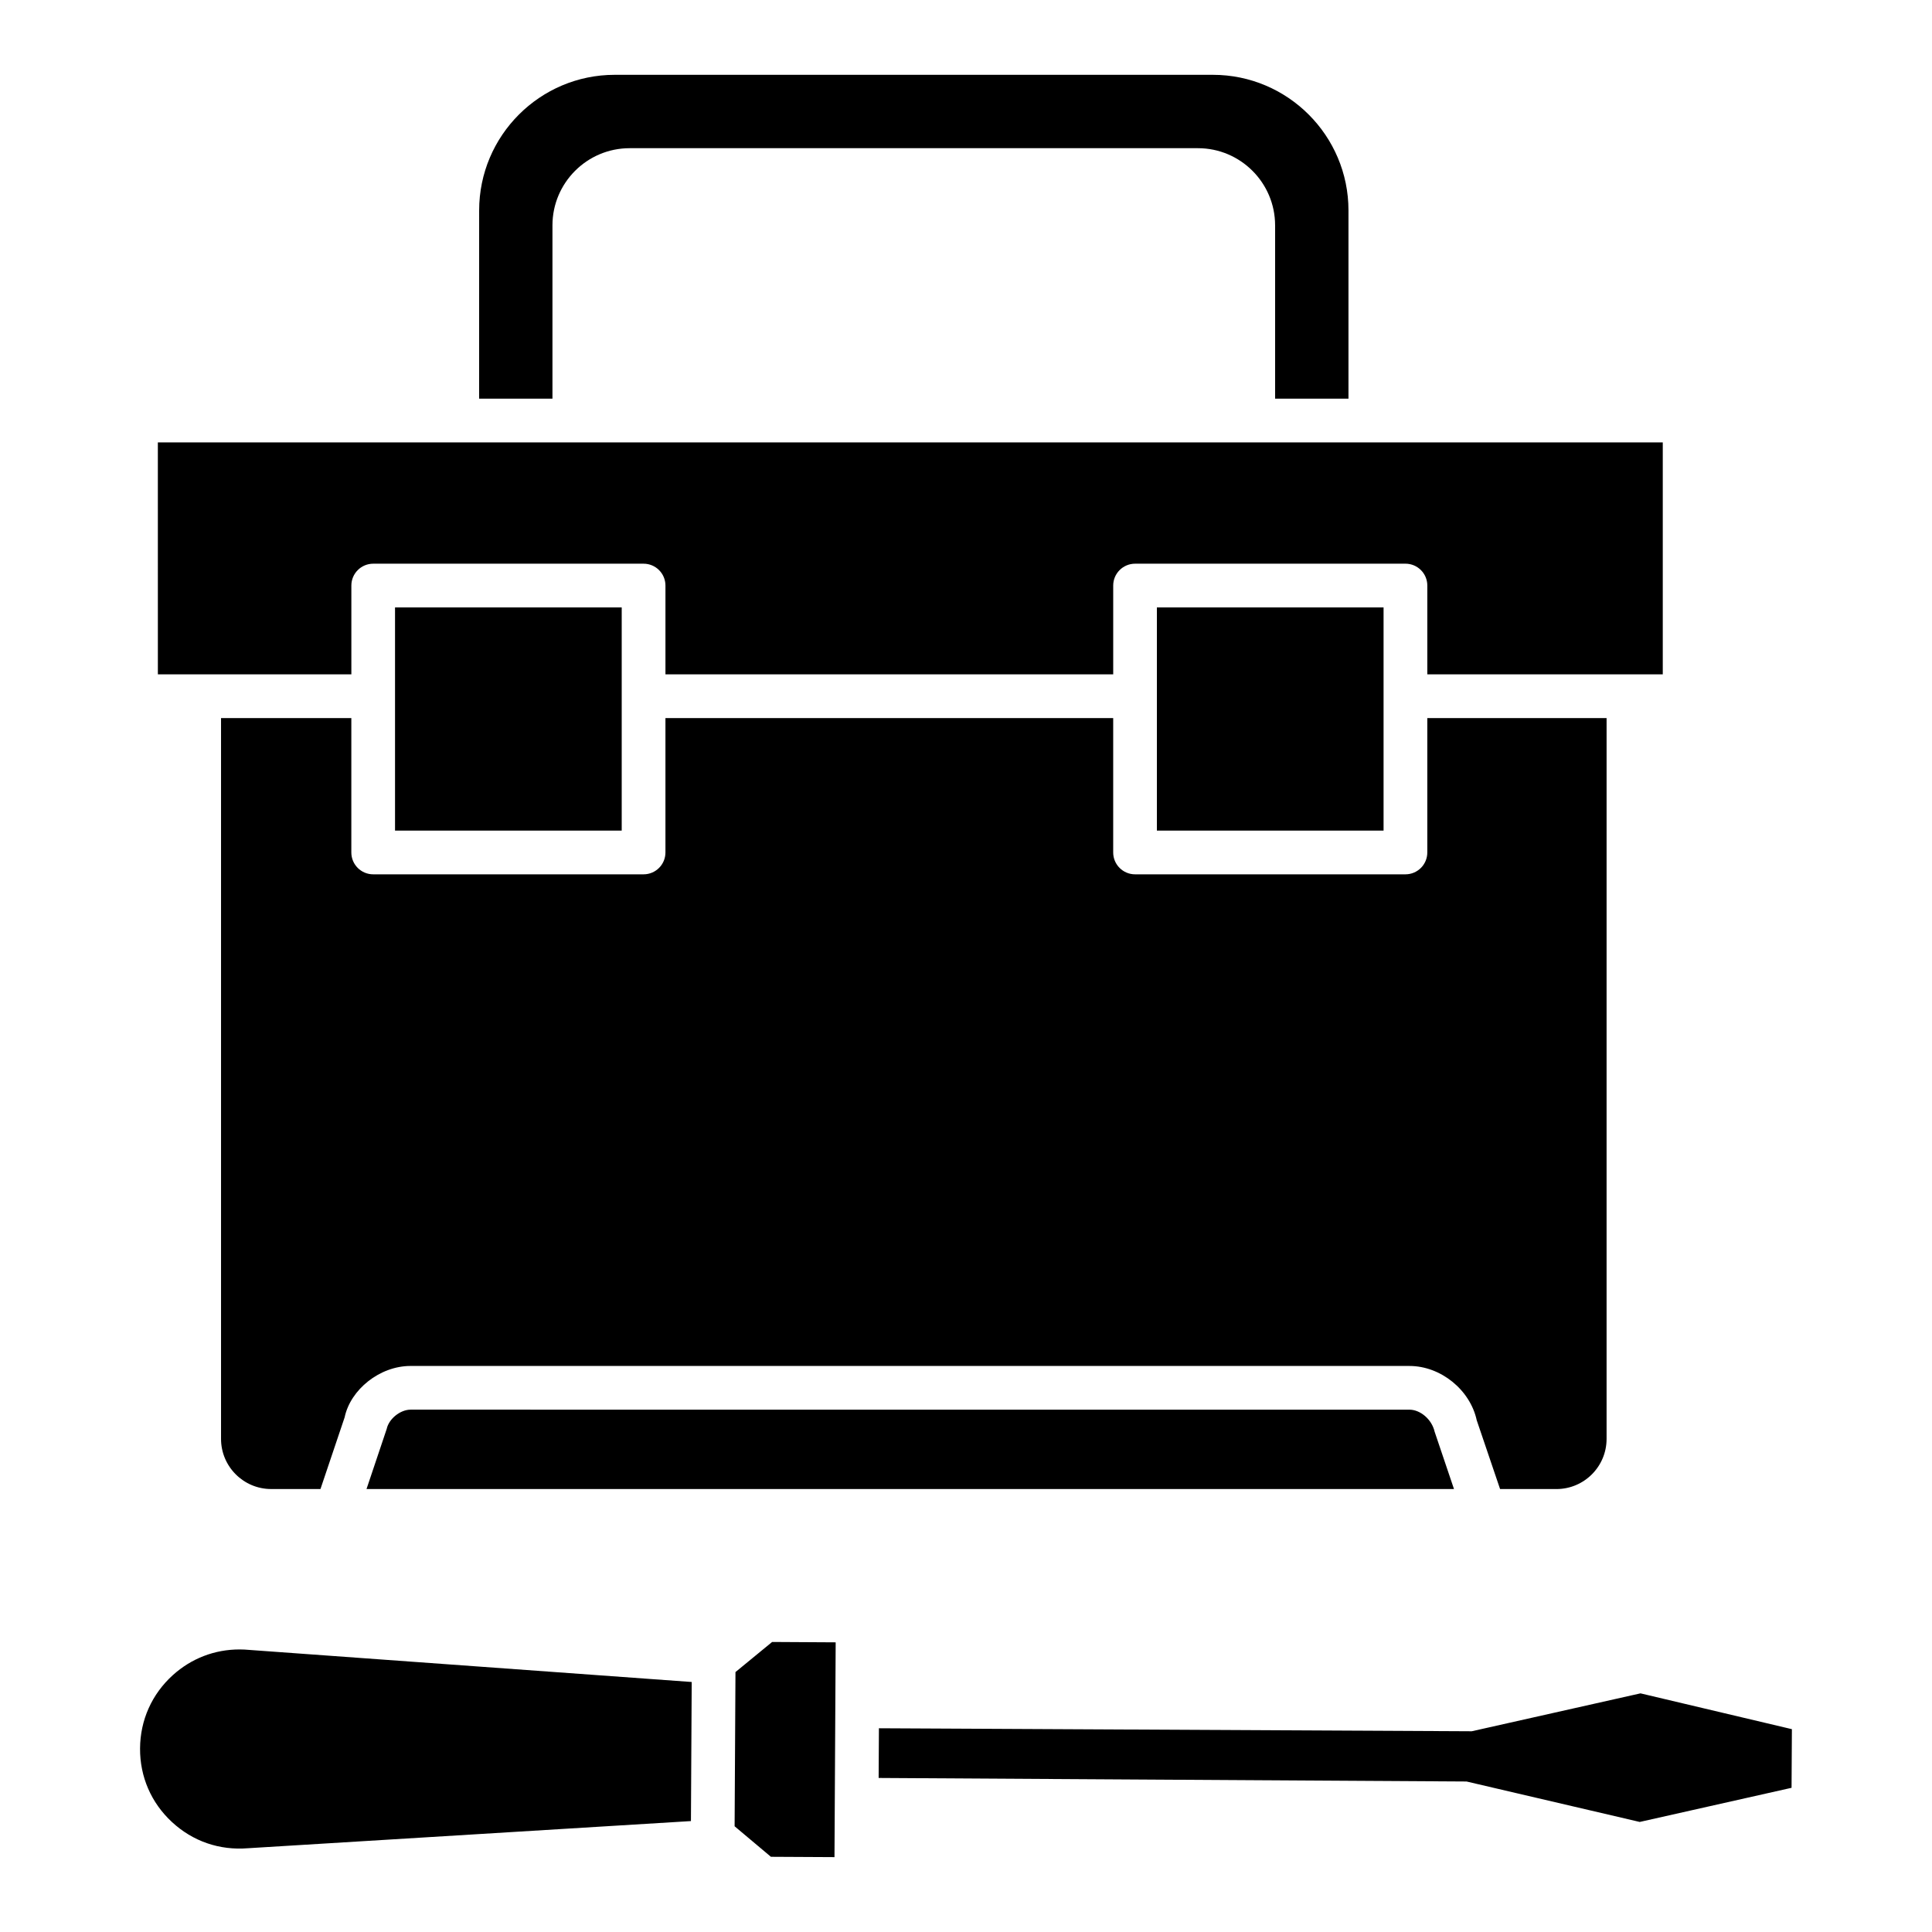
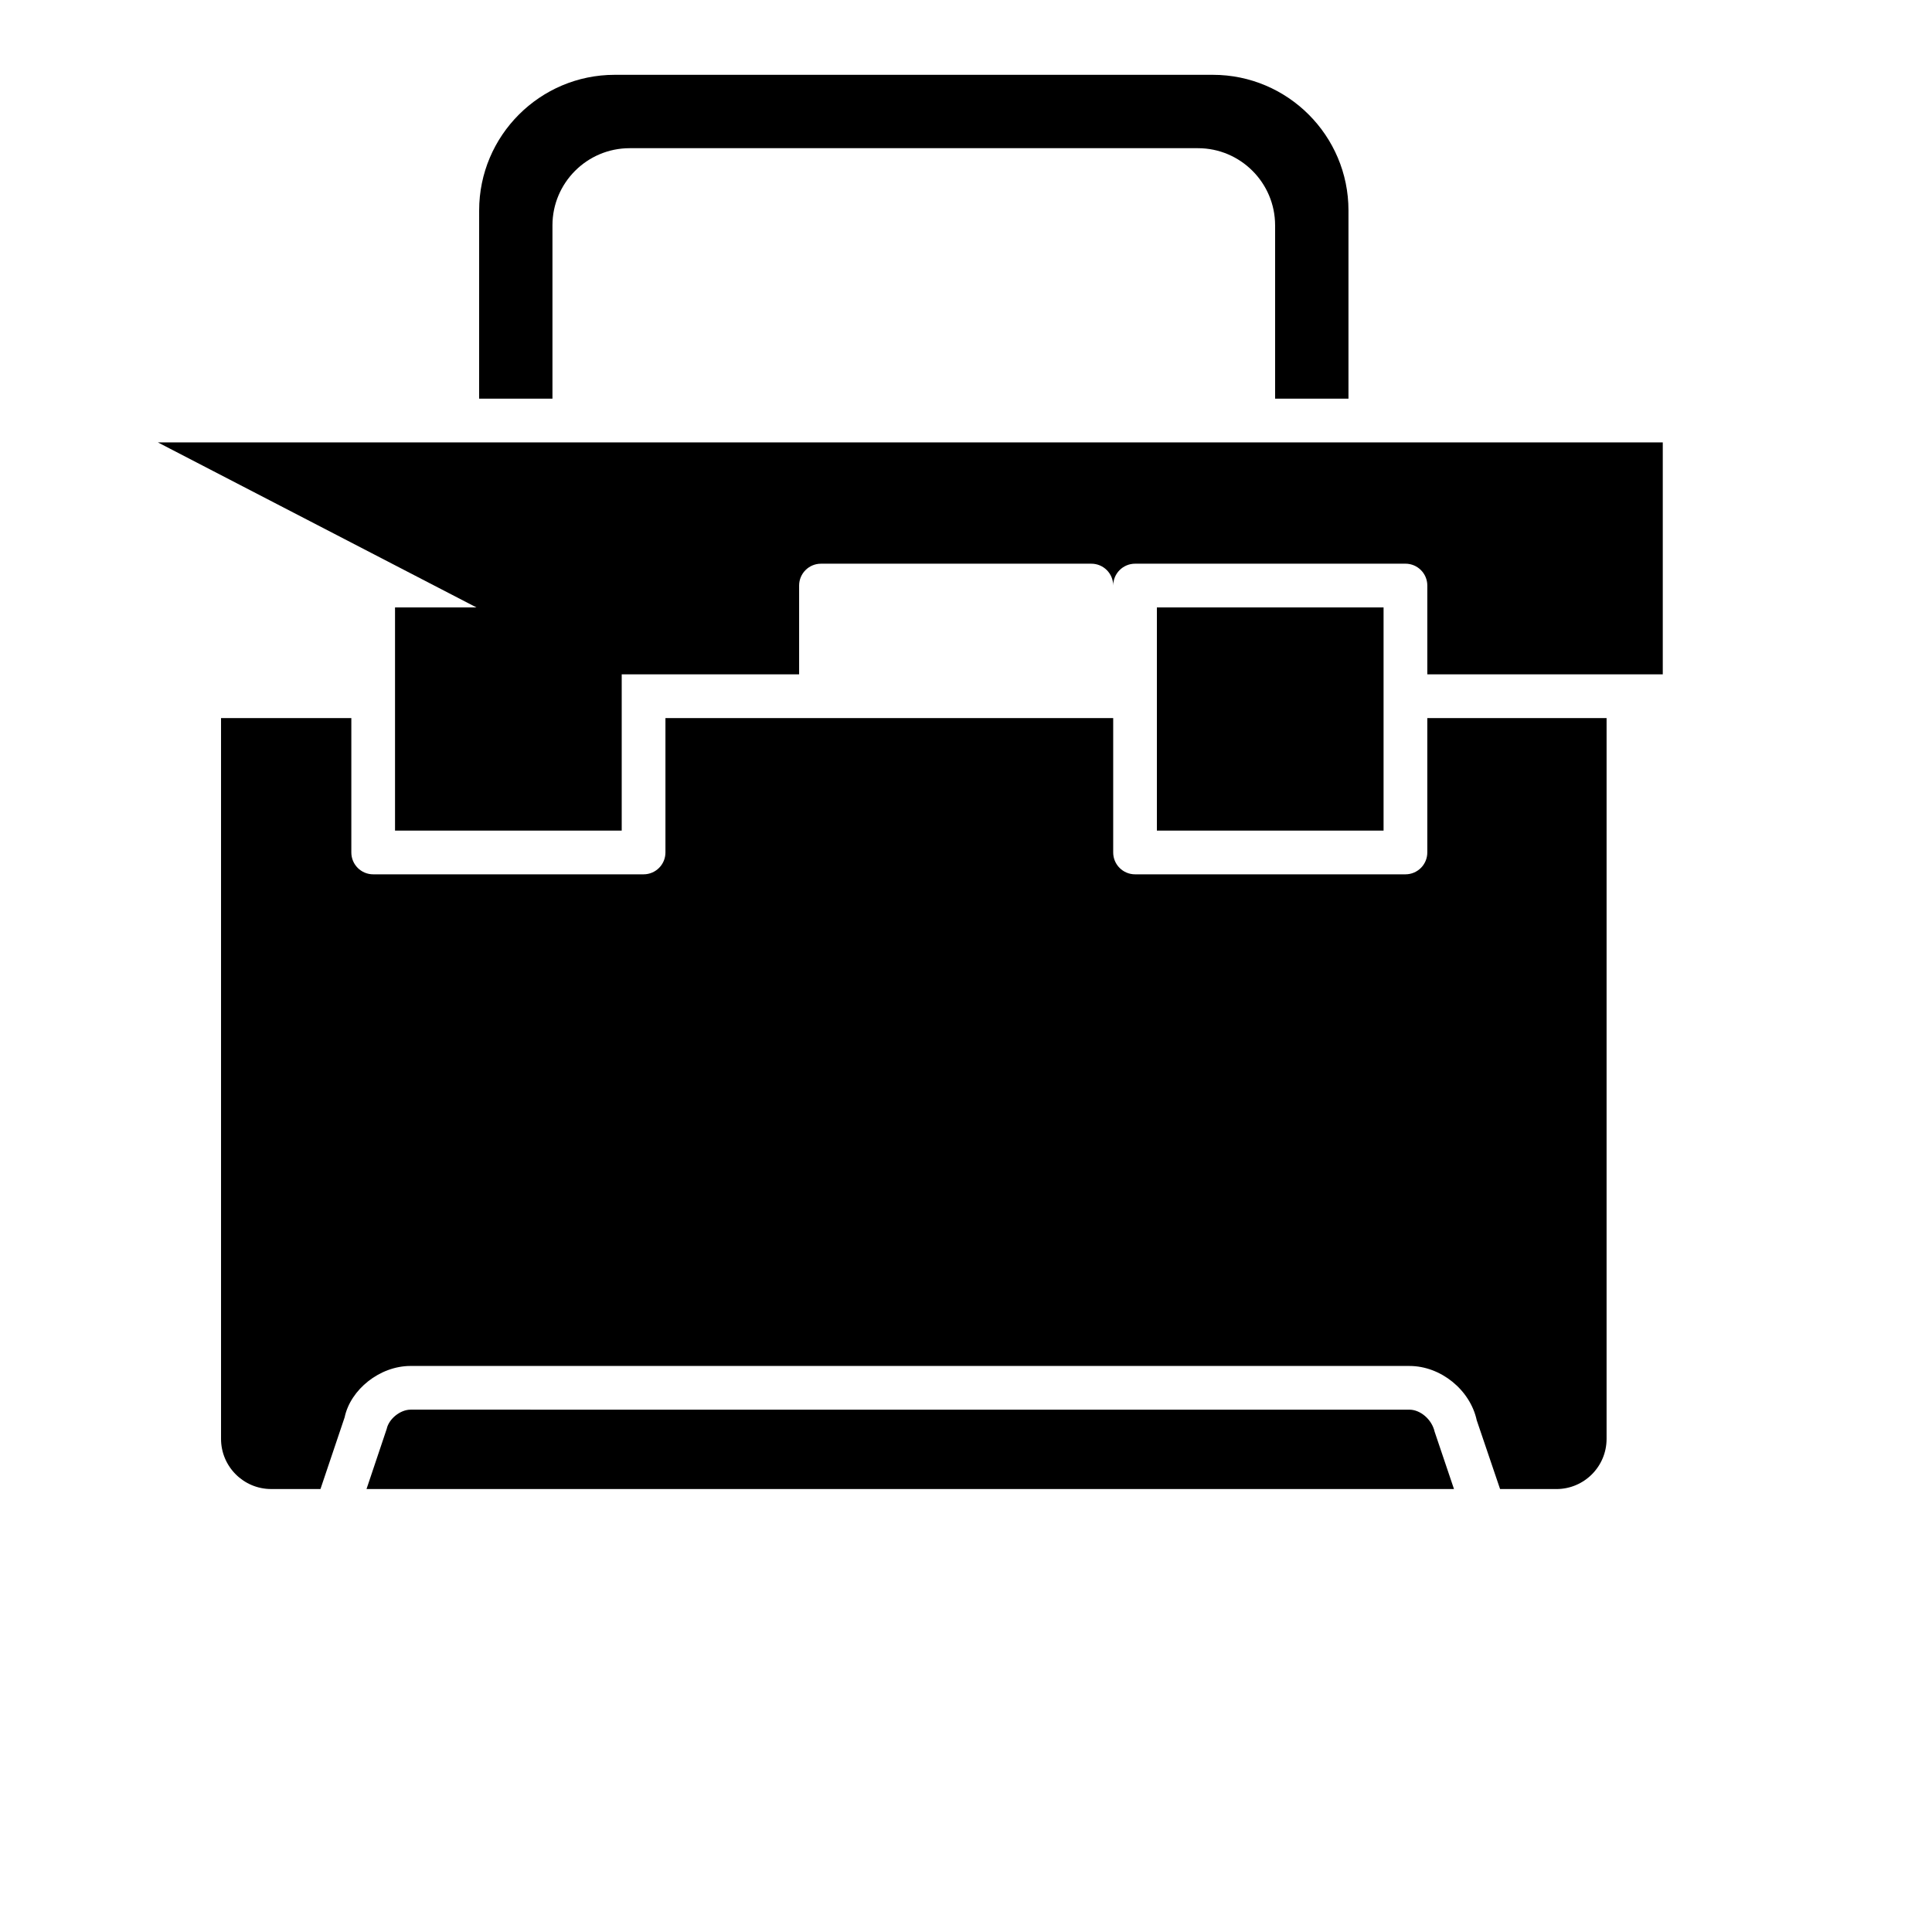
<svg xmlns="http://www.w3.org/2000/svg" fill="#000000" width="800px" height="800px" version="1.1" viewBox="144 144 512 512">
  <g>
-     <path d="m209.71 633.8c-7.551 0.613-14.629-1.84-20.129-6.93-5.508-5.09-8.516-12.02-8.465-19.516 0.039-7.496 3.125-14.395 8.684-19.426 4.91-4.434 11.074-6.809 17.672-6.809 0.879 0 1.77 0.039 2.656 0.129l117.18 8.496-0.203 36.859zm138.59 2.269-9.621-8.086 0.227-40.867 9.715-7.977 16.84 0.098-0.316 56.922zm270.48-18.281-40.234 9.047-45.898-10.719-155.8-0.938 0.074-13.172 157.1 0.797 44.727-10.047 40.121 9.492z" />
-     <path d="m241.13 538.61 5.348-15.922c0.574-2.684 3.594-5.113 6.332-5.113l264.72 0.004c2.812 0 5.906 2.496 6.672 5.871l5.121 15.16zm328.63-13.285c0 7.328-5.961 13.289-13.289 13.289h-14.934l-6.188-18.23c-1.746-8.07-9.562-14.387-17.82-14.387l-264.72-0.004c-8.184 0-15.938 6.262-17.48 13.625l-6.402 18.992h-13.062c-7.328 0-13.289-5.961-13.289-13.289v-191.02h34.531v35.613c0 3.199 2.594 5.793 5.793 5.793h71.656c3.199 0 5.793-2.594 5.793-5.793v-35.613h118.66v35.613c0 3.199 2.594 5.793 5.793 5.793h71.656c3.199 0 5.793-2.594 5.793-5.793v-35.613h47.512zm-261-161.21h-60.074v-59.145h60.074zm201.9 0h-60.074v-59.145h60.074zm-239.68-164.35c0-19.812 16.113-35.938 35.93-35.938h158.52c19.812 0 35.93 16.121 35.93 35.938v49.887h-19.441l-0.004-45.934c0-11.27-9.176-20.445-20.445-20.445h-150.61c-11.277 0-20.453 9.176-20.453 20.445v45.938h-19.434zm-85.148 61.473h398.82v61.469h-62.398v-23.531c0-3.199-2.594-5.793-5.793-5.793l-71.656 0.004c-3.199 0-5.793 2.594-5.793 5.793v23.531h-118.66v-23.531c0-3.199-2.594-5.793-5.793-5.793h-71.652c-3.199 0-5.793 2.594-5.793 5.793v23.531l-40.324-0.004h-10.953z" />
+     <path d="m241.13 538.61 5.348-15.922c0.574-2.684 3.594-5.113 6.332-5.113l264.72 0.004c2.812 0 5.906 2.496 6.672 5.871l5.121 15.16zm328.63-13.285c0 7.328-5.961 13.289-13.289 13.289h-14.934l-6.188-18.23c-1.746-8.07-9.562-14.387-17.82-14.387l-264.72-0.004c-8.184 0-15.938 6.262-17.48 13.625l-6.402 18.992h-13.062c-7.328 0-13.289-5.961-13.289-13.289v-191.02h34.531v35.613c0 3.199 2.594 5.793 5.793 5.793h71.656c3.199 0 5.793-2.594 5.793-5.793v-35.613h118.66v35.613c0 3.199 2.594 5.793 5.793 5.793h71.656c3.199 0 5.793-2.594 5.793-5.793v-35.613h47.512zm-261-161.21h-60.074v-59.145h60.074zm201.9 0h-60.074v-59.145h60.074zm-239.68-164.35c0-19.812 16.113-35.938 35.93-35.938h158.52c19.812 0 35.93 16.121 35.93 35.938v49.887h-19.441l-0.004-45.934c0-11.27-9.176-20.445-20.445-20.445h-150.61c-11.277 0-20.453 9.176-20.453 20.445v45.938h-19.434zm-85.148 61.473h398.82v61.469h-62.398v-23.531c0-3.199-2.594-5.793-5.793-5.793l-71.656 0.004c-3.199 0-5.793 2.594-5.793 5.793v23.531v-23.531c0-3.199-2.594-5.793-5.793-5.793h-71.652c-3.199 0-5.793 2.594-5.793 5.793v23.531l-40.324-0.004h-10.953z" />
  </g>
</svg>